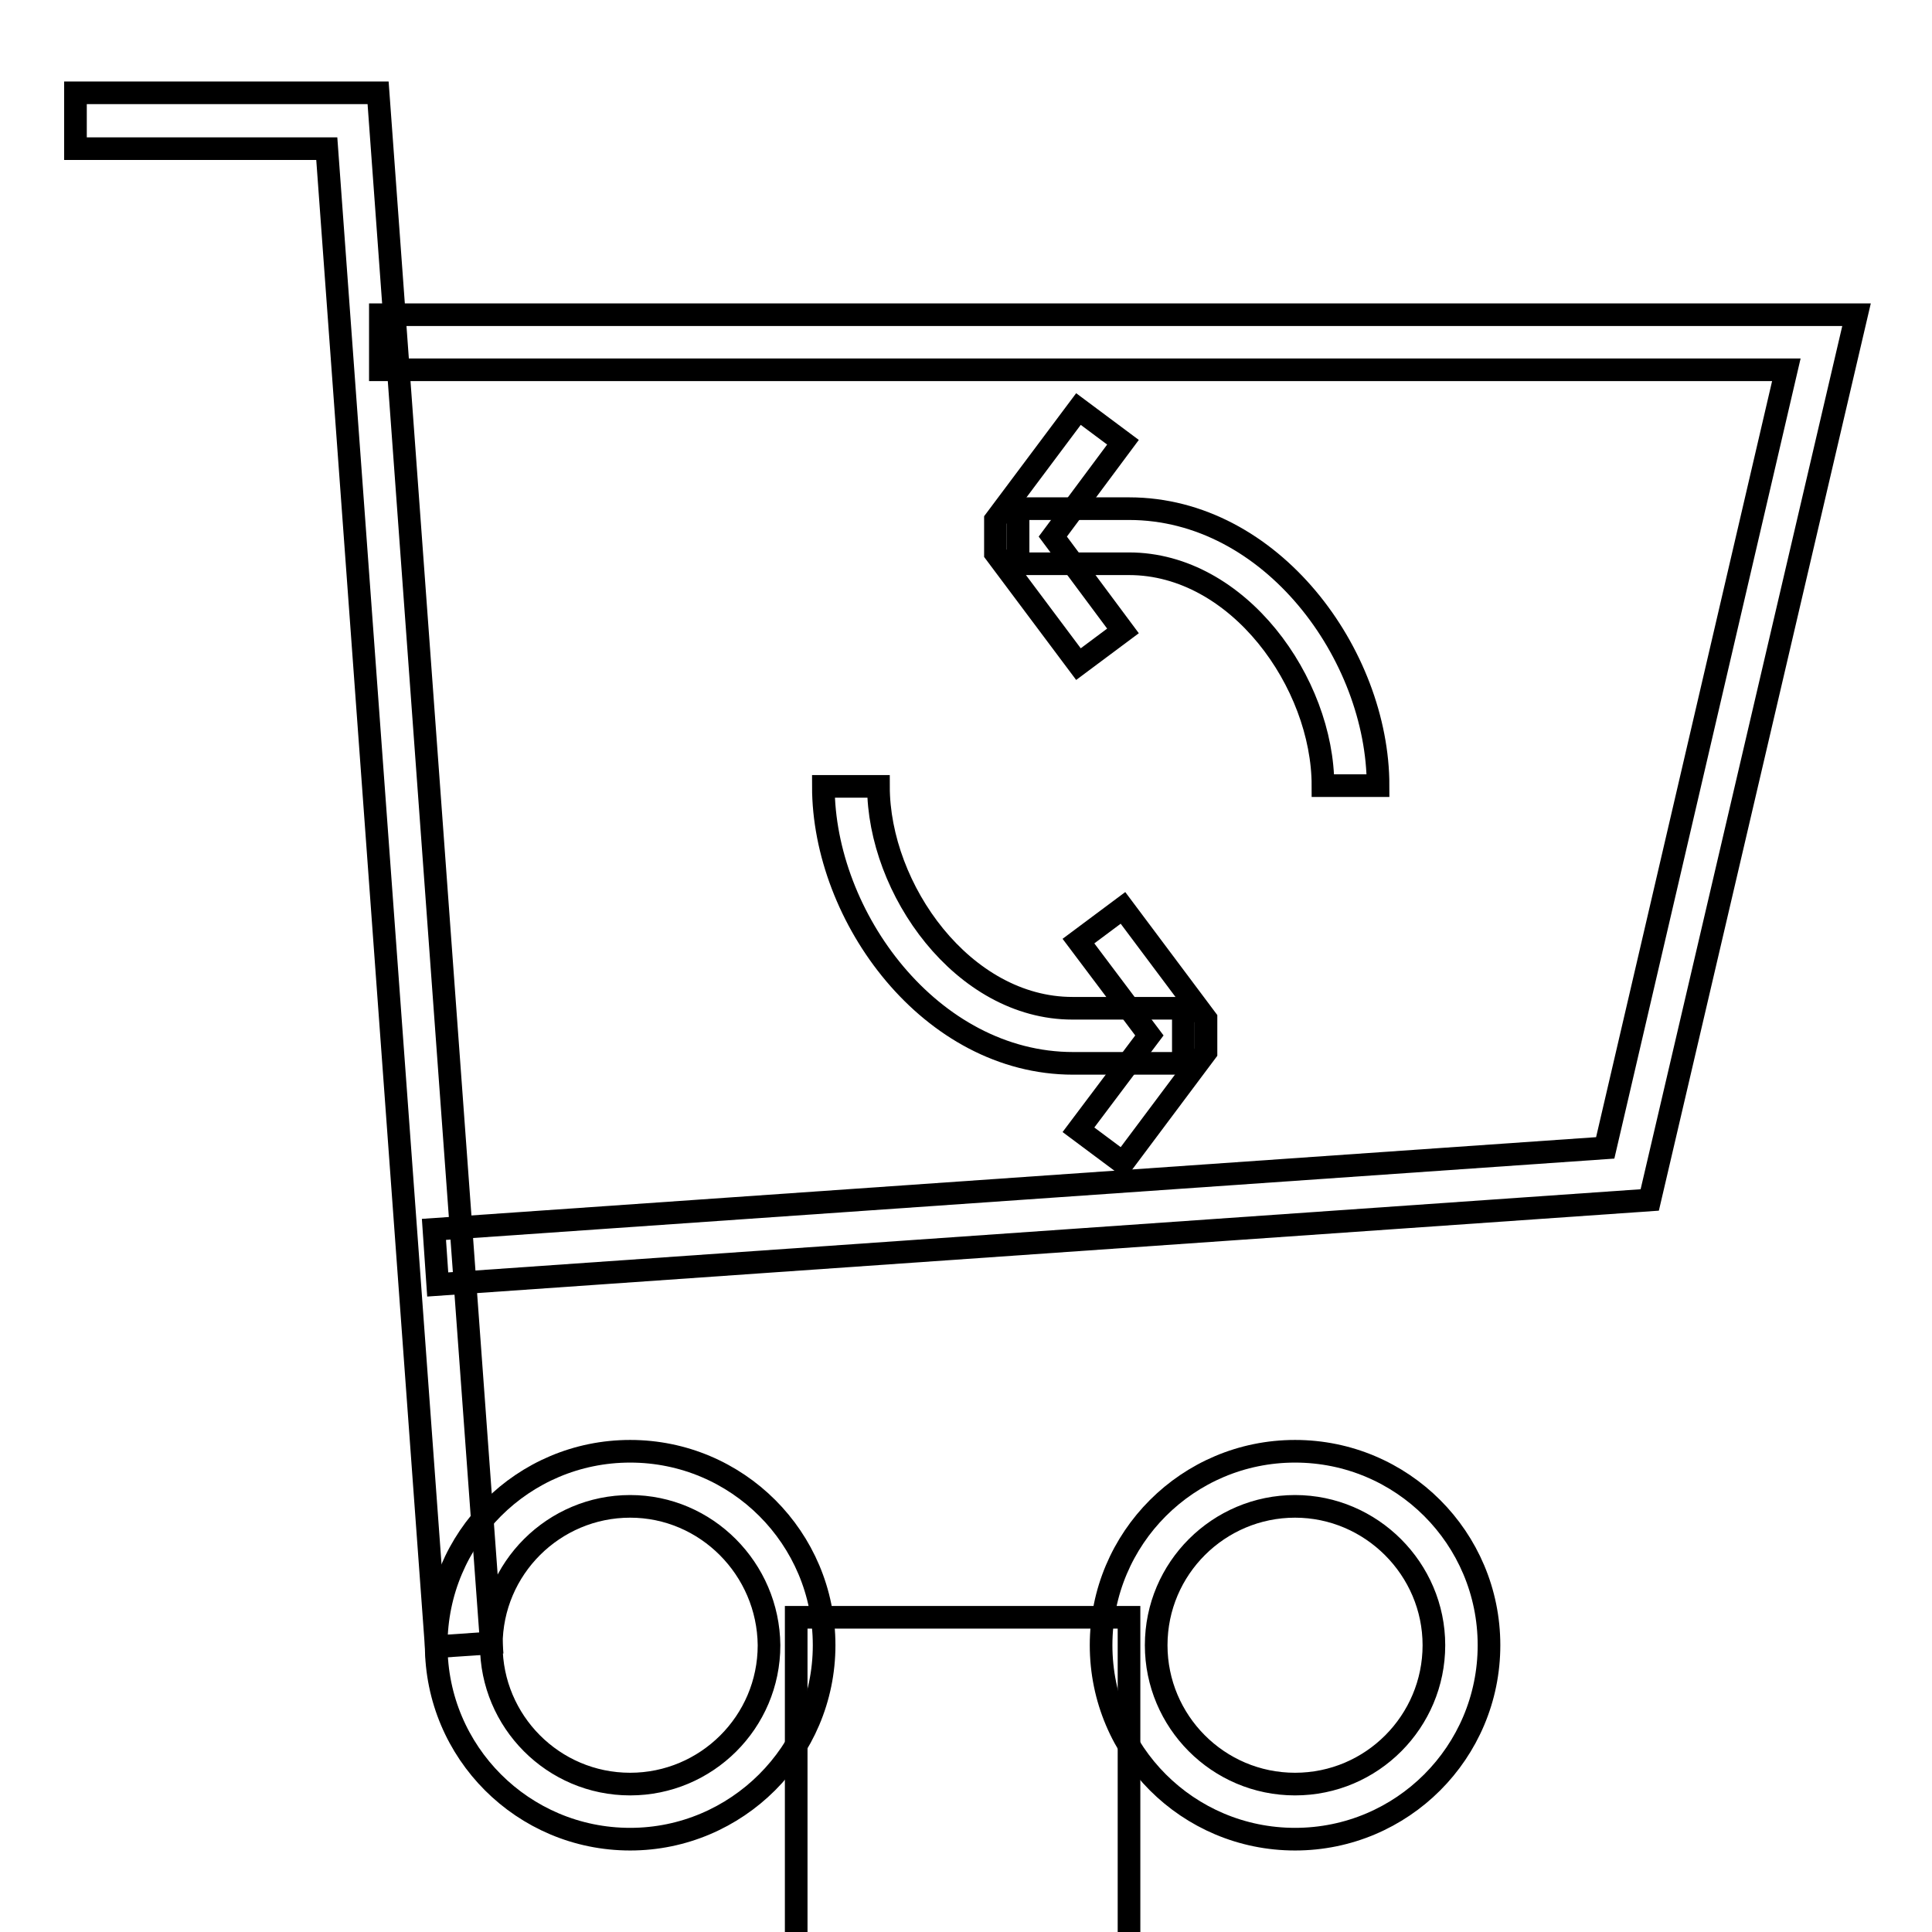
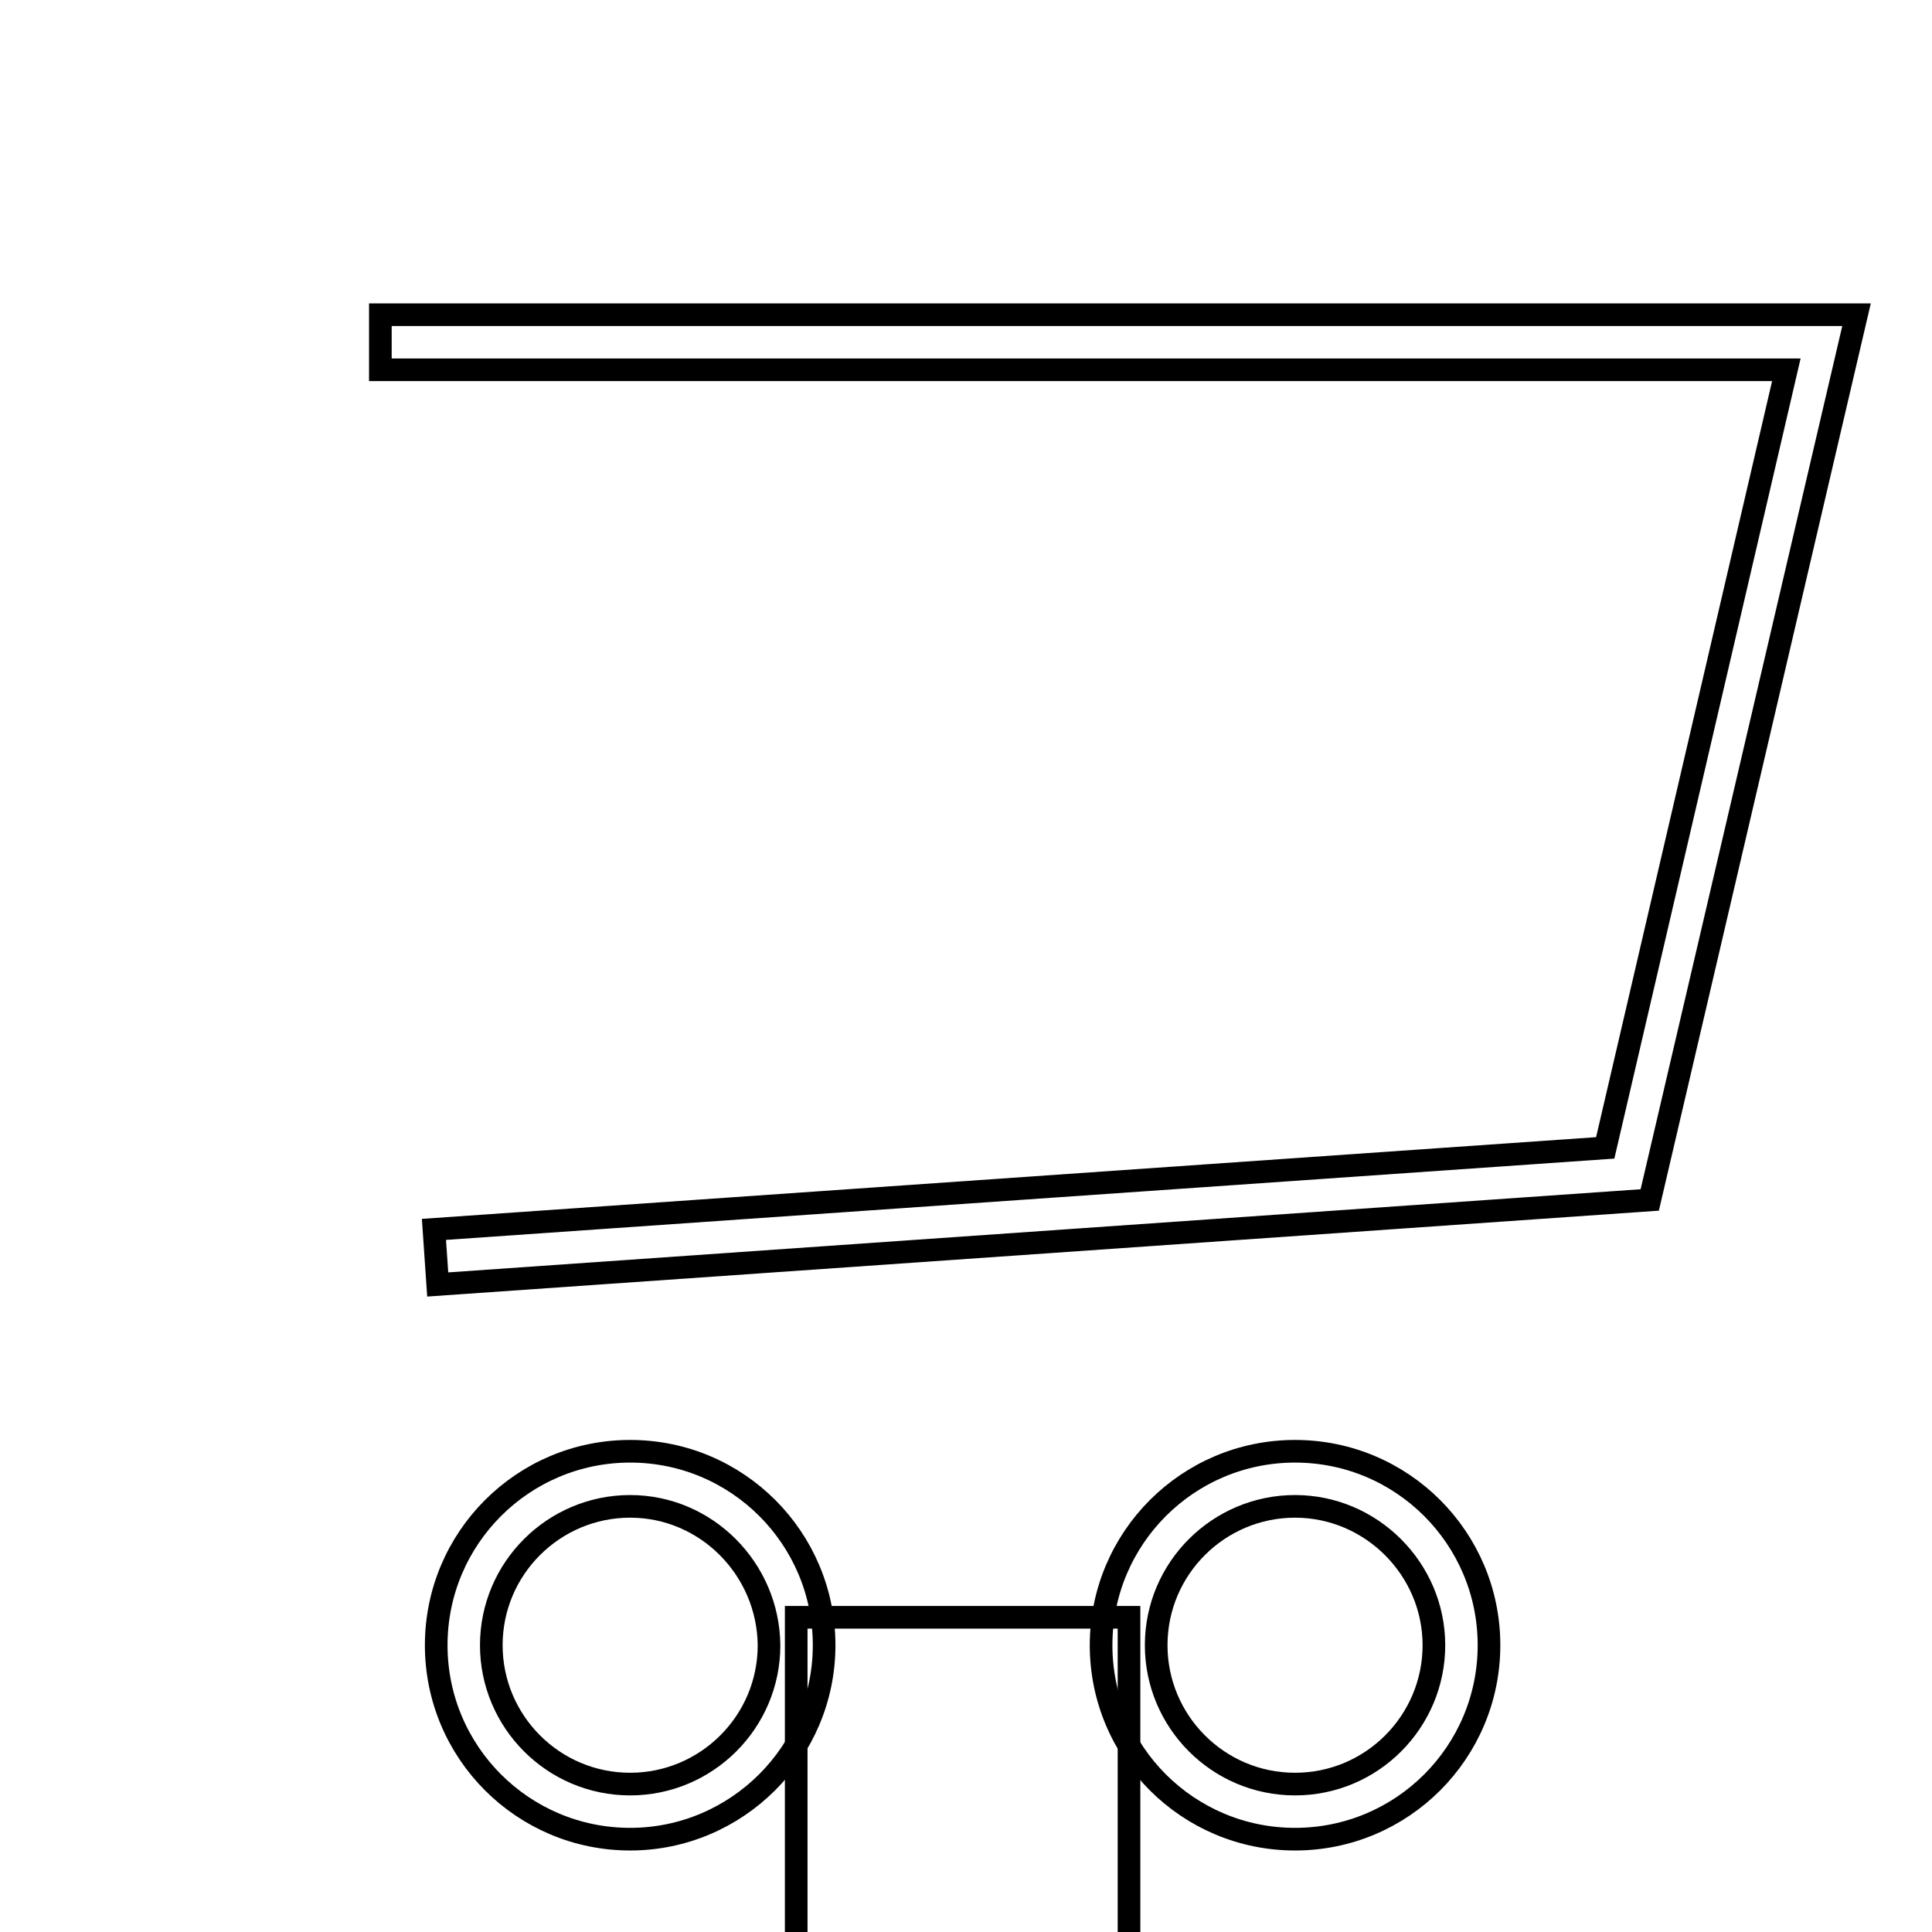
<svg xmlns="http://www.w3.org/2000/svg" version="1.1" x="0px" y="0px" viewBox="0 0 256 256" enable-background="new 0 0 256 256" xml:space="preserve">
  <g>
    <g>
      <path stroke-width="3" fill-opacity="0" stroke="#000000" d="M83.5,243.7c-14.2,0-25.7-11.5-25.7-25.7s11.5-25.7,25.7-25.7c14.2,0,25.7,11.5,25.7,25.7  S97.6,243.7,83.5,243.7z M83.5,199.6c-10.1,0-18.4,8.2-18.4,18.4c0,10.1,8.2,18.4,18.4,18.4c10.1,0,18.4-8.2,18.4-18.4  C101.8,207.9,93.6,199.6,83.5,199.6z" />
    </g>
    <g>
      <path stroke-width="3" fill-opacity="0" stroke="#000000" d="M171.6,243.7c-14.2,0-25.7-11.5-25.7-25.7s11.5-25.7,25.7-25.7s25.7,11.5,25.7,25.7  S185.8,243.7,171.6,243.7z M171.6,199.6c-10.1,0-18.4,8.2-18.4,18.4c0,10.1,8.2,18.4,18.4,18.4S190,228.1,190,218  C190,207.9,181.7,199.6,171.6,199.6z" />
    </g>
    <g>
      <path stroke-width="3" fill-opacity="0" stroke="#000000" d="M105.5 214.3h44.1v44.1h-44.1z" />
    </g>
    <g>
-       <path stroke-width="3" fill-opacity="0" stroke="#000000" d="M57.8 218.2L43.3 19.7 10 19.7 10 12.3 50.1 12.3 65.1 217.7 z" />
-     </g>
+       </g>
    <g>
      <path stroke-width="3" fill-opacity="0" stroke="#000000" d="M58 170.2L57.5 162.9 212.7 152.1 236.7 49 50.4 49 50.4 41.7 246 41.7 218.6 159 z" />
    </g>
    <g>
-       <path stroke-width="3" fill-opacity="0" stroke="#000000" d="M156.9,140.9h-14.7c-18.9,0-33.1-19.4-33.1-36.7h7.3c0,13.6,11.2,29.4,25.7,29.4h14.7V140.9z" />
-     </g>
+       </g>
    <g>
-       <path stroke-width="3" fill-opacity="0" stroke="#000000" d="M148.8 154.1L142.9 149.7 152.3 137.2 142.9 124.7 148.8 120.3 159.8 135 159.8 139.4 z" />
-     </g>
+       </g>
    <g>
-       <path stroke-width="3" fill-opacity="0" stroke="#000000" d="M182.6,104.1h-7.3c0-13.6-11.2-29.4-25.7-29.4h-14.7v-7.3h14.7C168.5,67.4,182.6,86.8,182.6,104.1z" />
-     </g>
+       </g>
    <g>
-       <path stroke-width="3" fill-opacity="0" stroke="#000000" d="M142.9 88L131.9 73.3 131.9 68.9 142.9 54.2 148.8 58.6 139.5 71.1 148.8 83.6 z" />
-     </g>
+       </g>
  </g>
</svg>